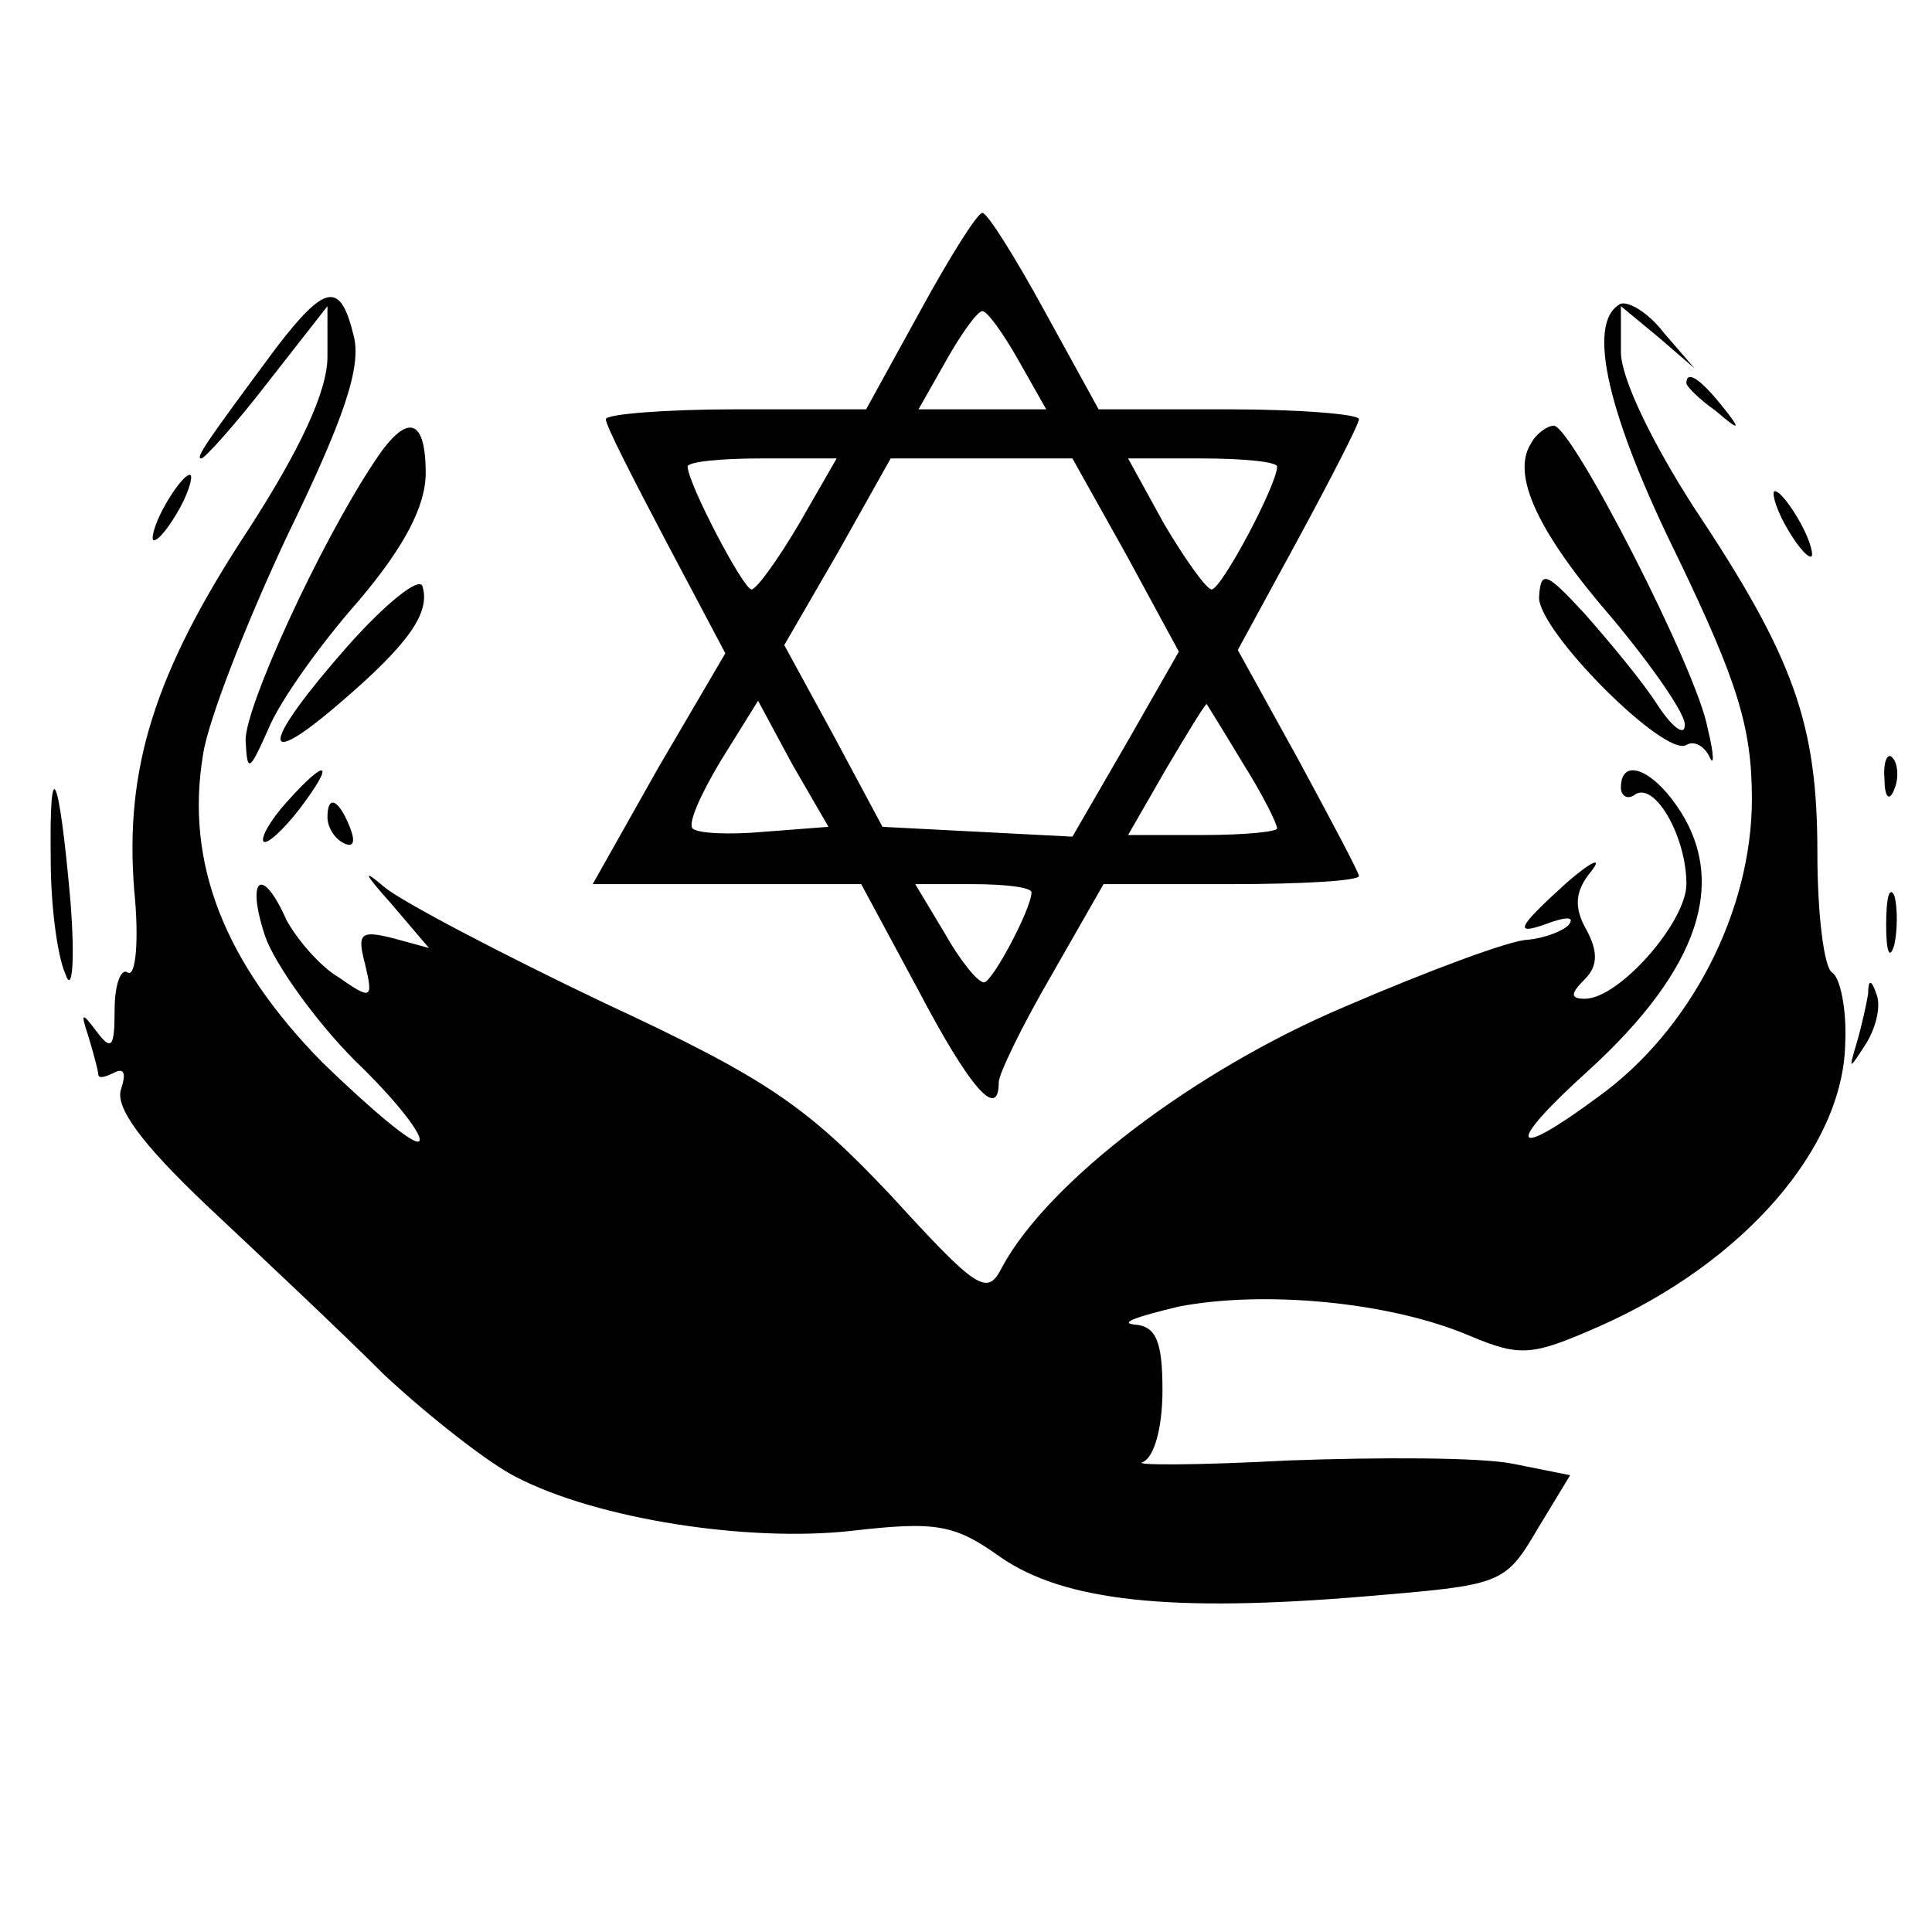
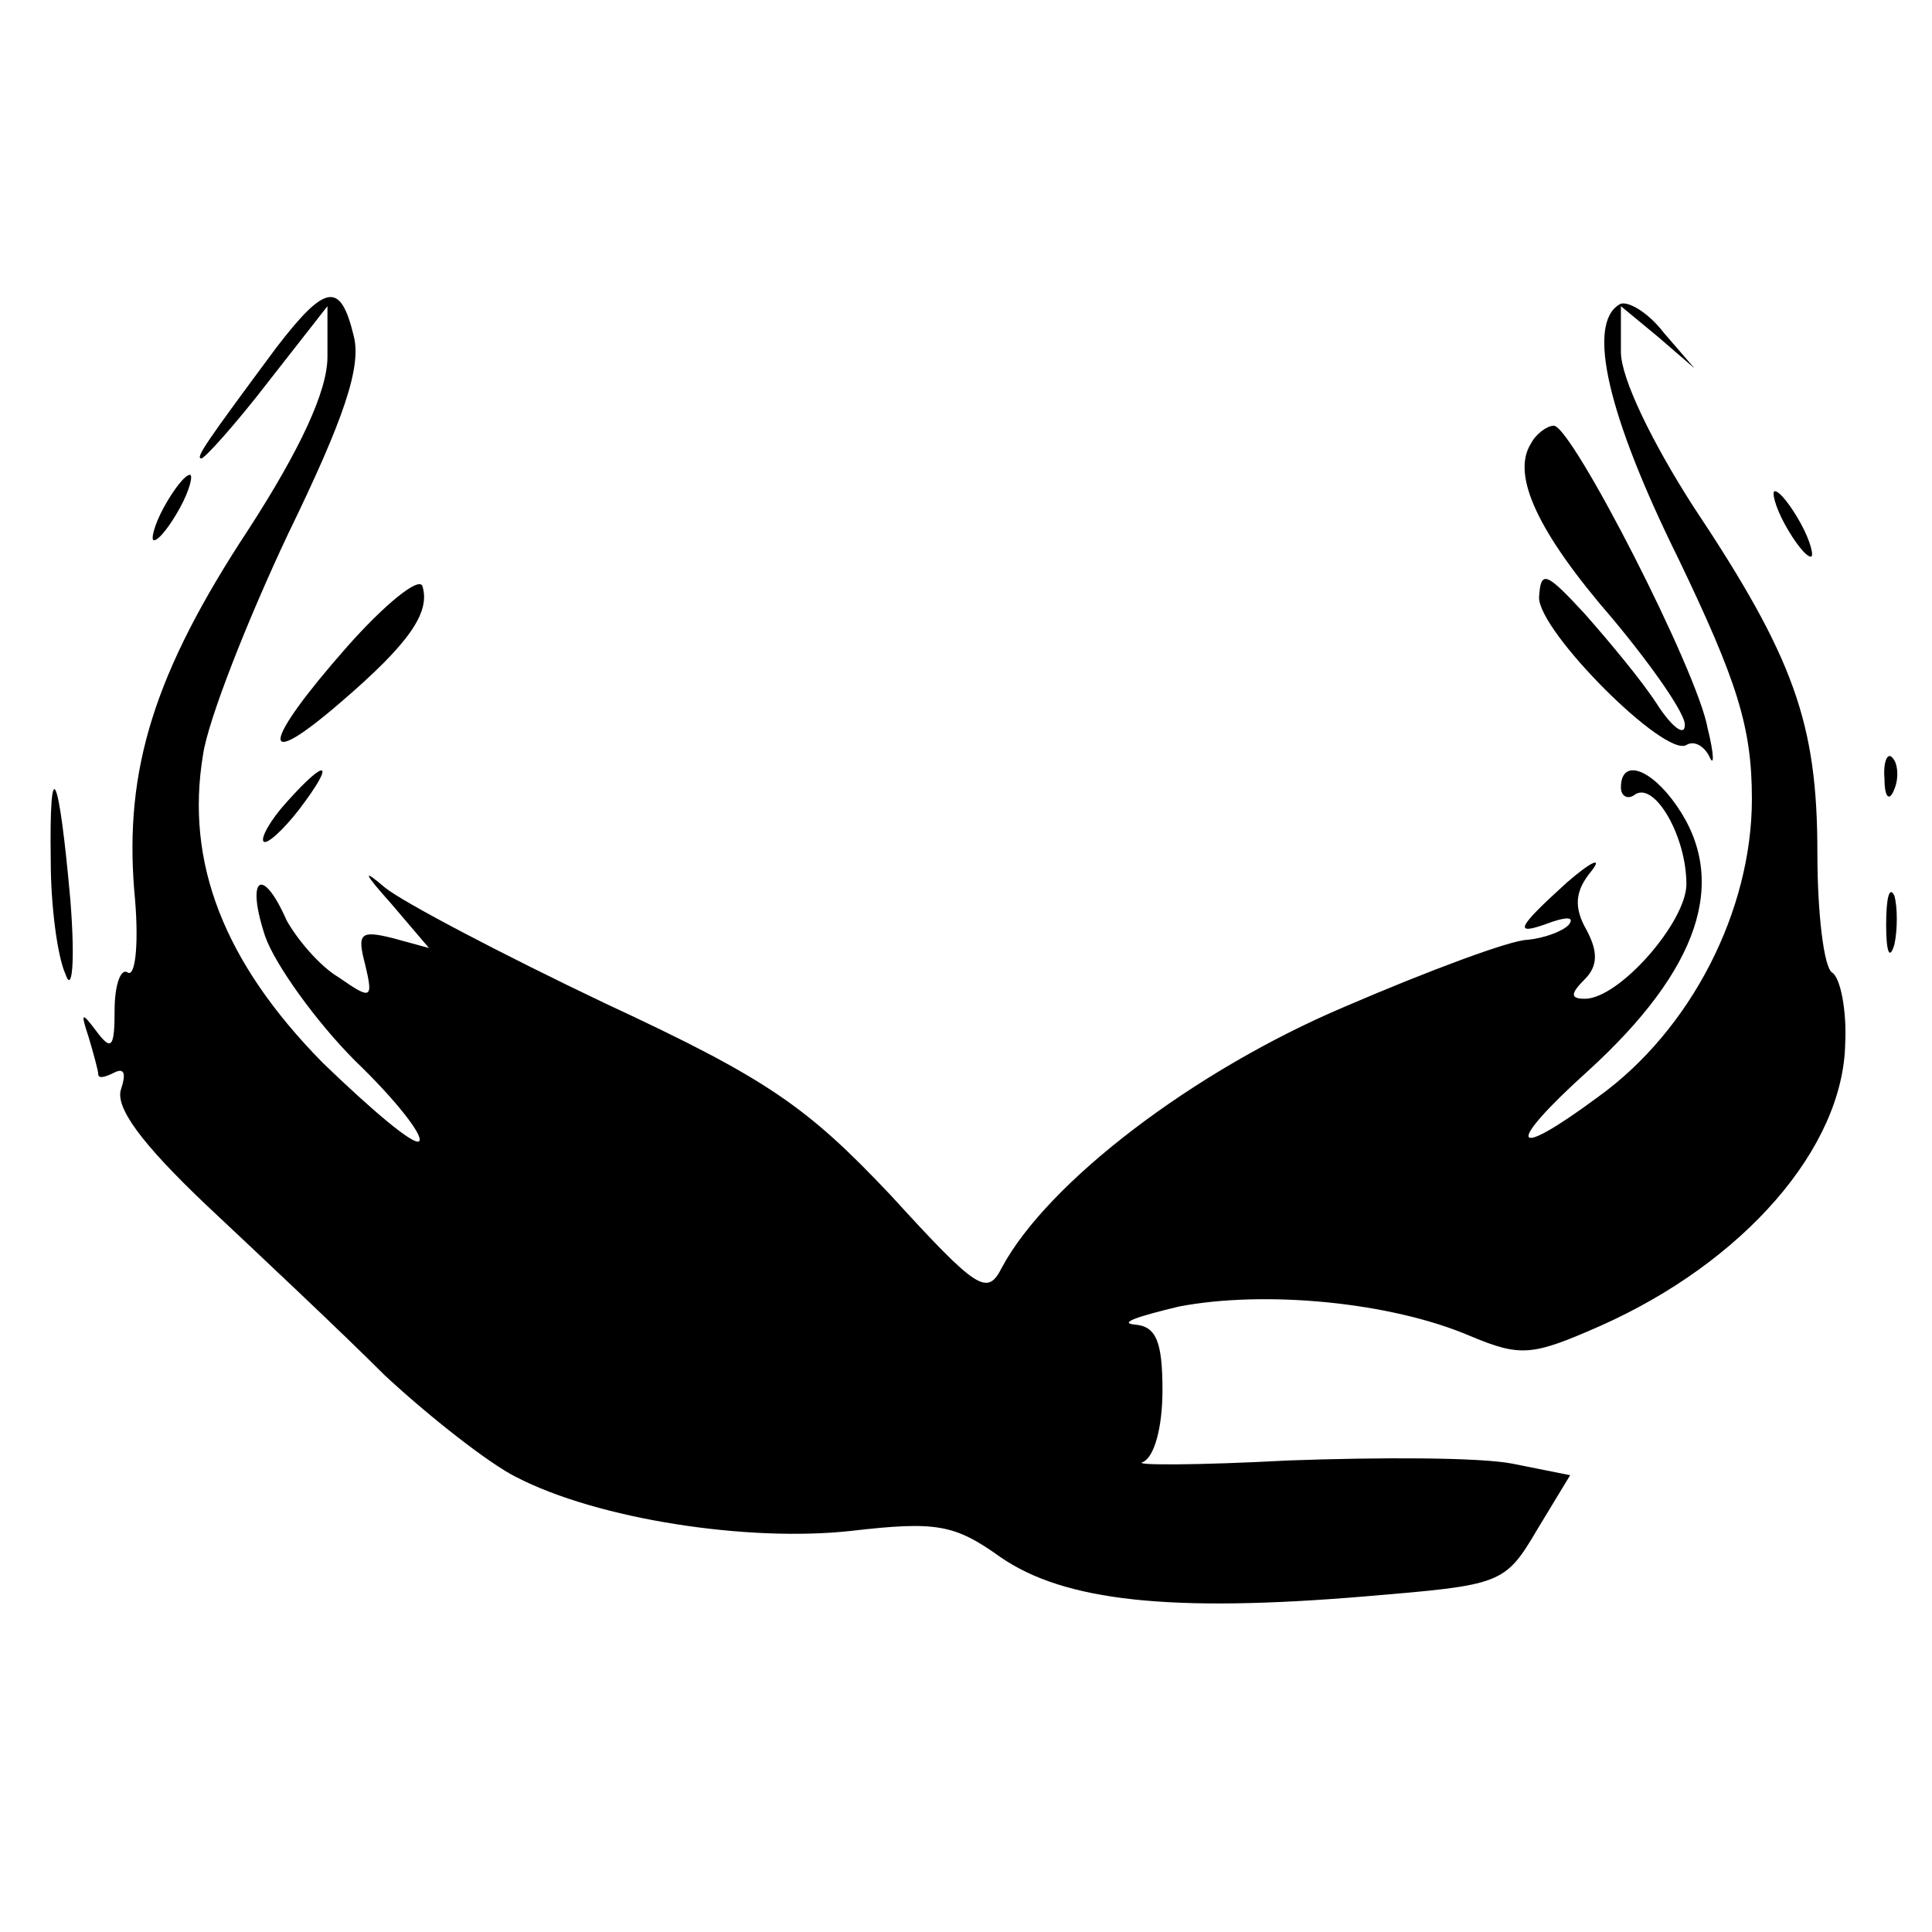
<svg xmlns="http://www.w3.org/2000/svg" version="1.0" width="118pt" height="118pt" viewBox="0 0 118 118" preserveAspectRatio="xMidYMid meet">
  <g transform="translate(0,118) scale(0.1,-0.1)" fill="#000000" stroke="none">
-     <path d="M562 990 l-33 -60 -80 0 c-43 0 -79 -3 -79 -6 0 -4 17 -37 37 -75 l36 -68 -41 -70 -40 -71 82 0 82 0 35 -65 c31 -59 49 -80 49 -56 0 5 14 34 32 65 l32 56 78 0 c43 0 78 2 78 5 0 2 -17 34 -37 71 l-37 67 37 68 c20 37 37 70 37 73 0 3 -36 6 -80 6 l-79 0 -33 60 c-18 33 -35 60 -38 60 -3 0 -20 -27 -38 -60z m60 -30 l17 -30 -39 0 -39 0 17 30 c9 16 19 30 22 30 3 0 13 -14 22 -30z m-134 -100 c-13 -22 -26 -40 -29 -40 -5 0 -39 65 -39 75 0 3 20 5 45 5 l46 0 -23 -40z m200 -19 l32 -59 -32 -56 -33 -57 -58 3 -58 3 -30 56 -30 55 33 57 32 57 56 0 55 0 33 -59z m92 54 c0 -11 -34 -75 -40 -75 -3 0 -16 18 -29 40 l-22 40 45 0 c25 0 46 -2 46 -5z m-313 -223 c-22 -2 -41 -1 -44 2 -3 3 5 21 17 41 l23 37 21 -39 22 -38 -39 -3z m292 42 c12 -19 21 -37 21 -40 0 -2 -20 -4 -45 -4 l-46 0 23 40 c13 22 24 40 25 40 0 0 10 -16 22 -36z m-129 -79 c0 -10 -24 -55 -29 -55 -4 0 -15 14 -24 30 l-18 30 35 0 c20 0 36 -2 36 -5z" />
    <path d="M169 968 c-43 -58 -50 -68 -46 -68 2 0 21 21 41 47 l36 46 0 -31 c0 -21 -17 -57 -48 -105 -58 -88 -76 -147 -70 -221 3 -30 1 -53 -4 -50 -4 3 -8 -7 -8 -23 0 -23 -2 -25 -11 -13 -9 12 -10 12 -5 -3 3 -10 6 -21 6 -23 0 -3 4 -2 10 1 6 3 7 -1 4 -10 -4 -11 12 -33 52 -71 33 -31 82 -77 109 -104 28 -26 64 -54 80 -62 50 -26 142 -40 205 -33 52 6 63 4 91 -16 39 -27 104 -34 223 -24 83 7 85 7 105 41 l20 33 -35 7 c-20 4 -82 4 -137 2 -56 -3 -96 -3 -89 -1 7 3 12 21 12 44 0 30 -4 39 -17 40 -10 1 2 5 27 11 52 10 129 3 178 -18 31 -13 38 -12 79 6 88 39 149 109 150 173 1 20 -3 40 -8 43 -5 3 -9 36 -9 73 0 79 -14 119 -76 212 -25 39 -44 78 -44 94 l0 28 23 -19 22 -19 -19 22 c-10 13 -23 20 -27 17 -20 -12 -7 -68 36 -155 36 -75 45 -103 45 -147 0 -68 -37 -141 -94 -182 -54 -40 -57 -30 -6 16 68 62 86 116 54 162 -16 23 -34 29 -34 11 0 -5 4 -8 9 -4 12 7 31 -26 31 -55 0 -23 -41 -70 -62 -70 -9 0 -9 3 0 12 8 8 8 17 1 30 -8 14 -7 24 3 36 7 9 0 6 -15 -7 -32 -29 -33 -33 -9 -24 9 3 14 3 10 -2 -4 -4 -15 -8 -25 -9 -10 0 -61 -19 -112 -41 -92 -39 -181 -107 -209 -159 -9 -18 -15 -14 -68 44 -51 54 -75 71 -174 117 -63 30 -124 62 -135 71 -14 12 -13 9 4 -10 l23 -27 -22 6 c-20 5 -22 3 -17 -16 5 -21 4 -22 -16 -8 -12 7 -26 24 -32 35 -15 34 -25 26 -13 -10 6 -17 31 -52 55 -76 25 -24 42 -46 39 -49 -3 -3 -29 19 -59 48 -60 61 -84 122 -73 188 3 21 27 82 52 135 34 70 45 102 40 121 -8 33 -17 32 -47 -7z" />
-     <path d="M1030 946 c0 -2 8 -10 18 -17 15 -13 16 -12 3 4 -13 16 -21 21 -21 13z" />
-     <path d="M228 897 c-33 -50 -78 -148 -78 -169 1 -20 2 -20 14 7 7 17 32 52 55 78 28 33 41 58 41 78 0 35 -12 37 -32 6z" />
    <path d="M935 909 c-12 -19 4 -54 50 -107 25 -30 45 -59 44 -65 0 -7 -8 -1 -17 13 -9 14 -29 38 -44 55 -24 26 -27 27 -28 10 0 -21 77 -98 90 -90 5 3 11 -1 14 -7 3 -7 3 1 -1 17 -6 35 -83 185 -94 185 -4 0 -11 -5 -14 -11z" />
    <path d="M100 870 c-6 -11 -8 -20 -6 -20 3 0 10 9 16 20 6 11 8 20 6 20 -3 0 -10 -9 -16 -20z" />
    <path d="M1090 860 c6 -11 13 -20 16 -20 2 0 0 9 -6 20 -6 11 -13 20 -16 20 -2 0 0 -9 6 -20z" />
    <path d="M212 785 c-52 -59 -55 -78 -4 -34 42 36 55 55 50 71 -2 6 -23 -11 -46 -37z" />
    <path d="M1151 704 c0 -11 3 -14 6 -6 3 7 2 16 -1 19 -3 4 -6 -2 -5 -13z" />
    <path d="M175 690 c-10 -11 -16 -22 -14 -24 2 -2 12 7 22 20 22 29 17 32 -8 4z" />
    <path d="M31 654 c0 -27 4 -58 9 -69 4 -12 6 7 3 45 -7 79 -13 92 -12 24z" />
-     <path d="M200 681 c0 -6 4 -13 10 -16 6 -3 7 1 4 9 -7 18 -14 21 -14 7z" />
    <path d="M1152 615 c0 -16 2 -22 5 -12 2 9 2 23 0 30 -3 6 -5 -1 -5 -18z" />
-     <path d="M1141 573 c-1 -6 -4 -20 -7 -30 -5 -17 -5 -17 6 0 6 10 9 23 6 30 -3 9 -5 9 -5 0z" />
  </g>
</svg>